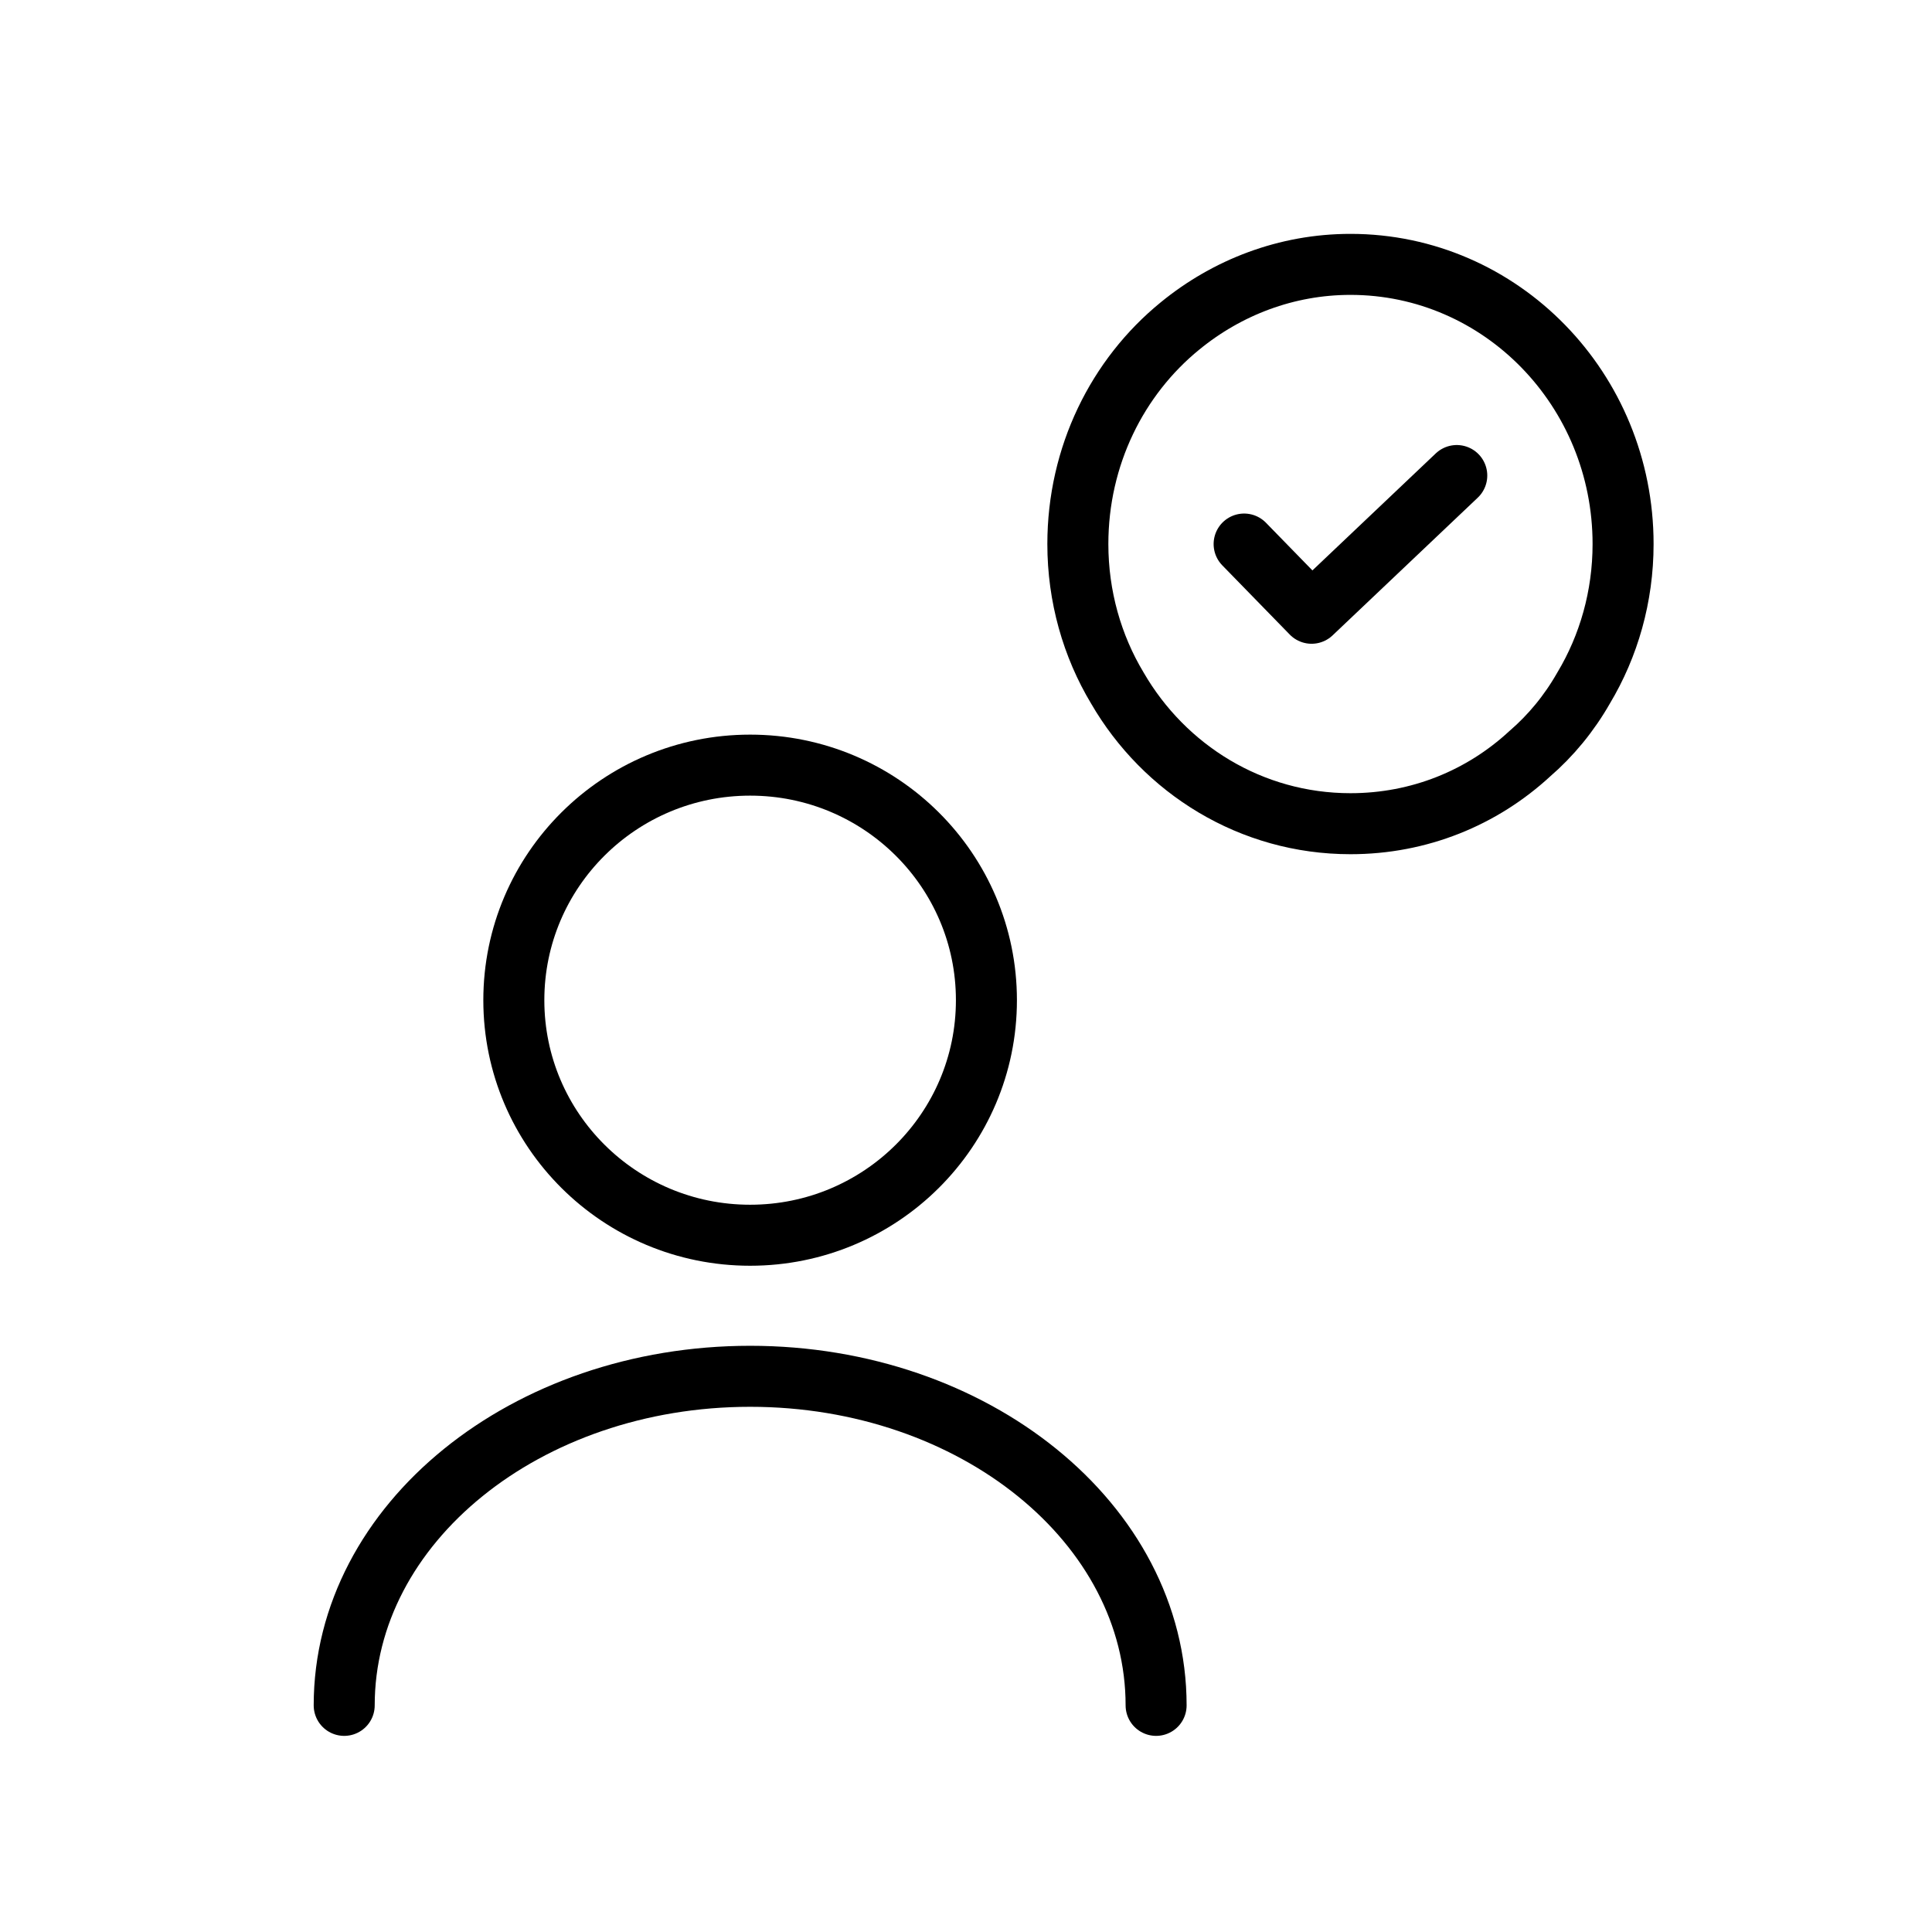
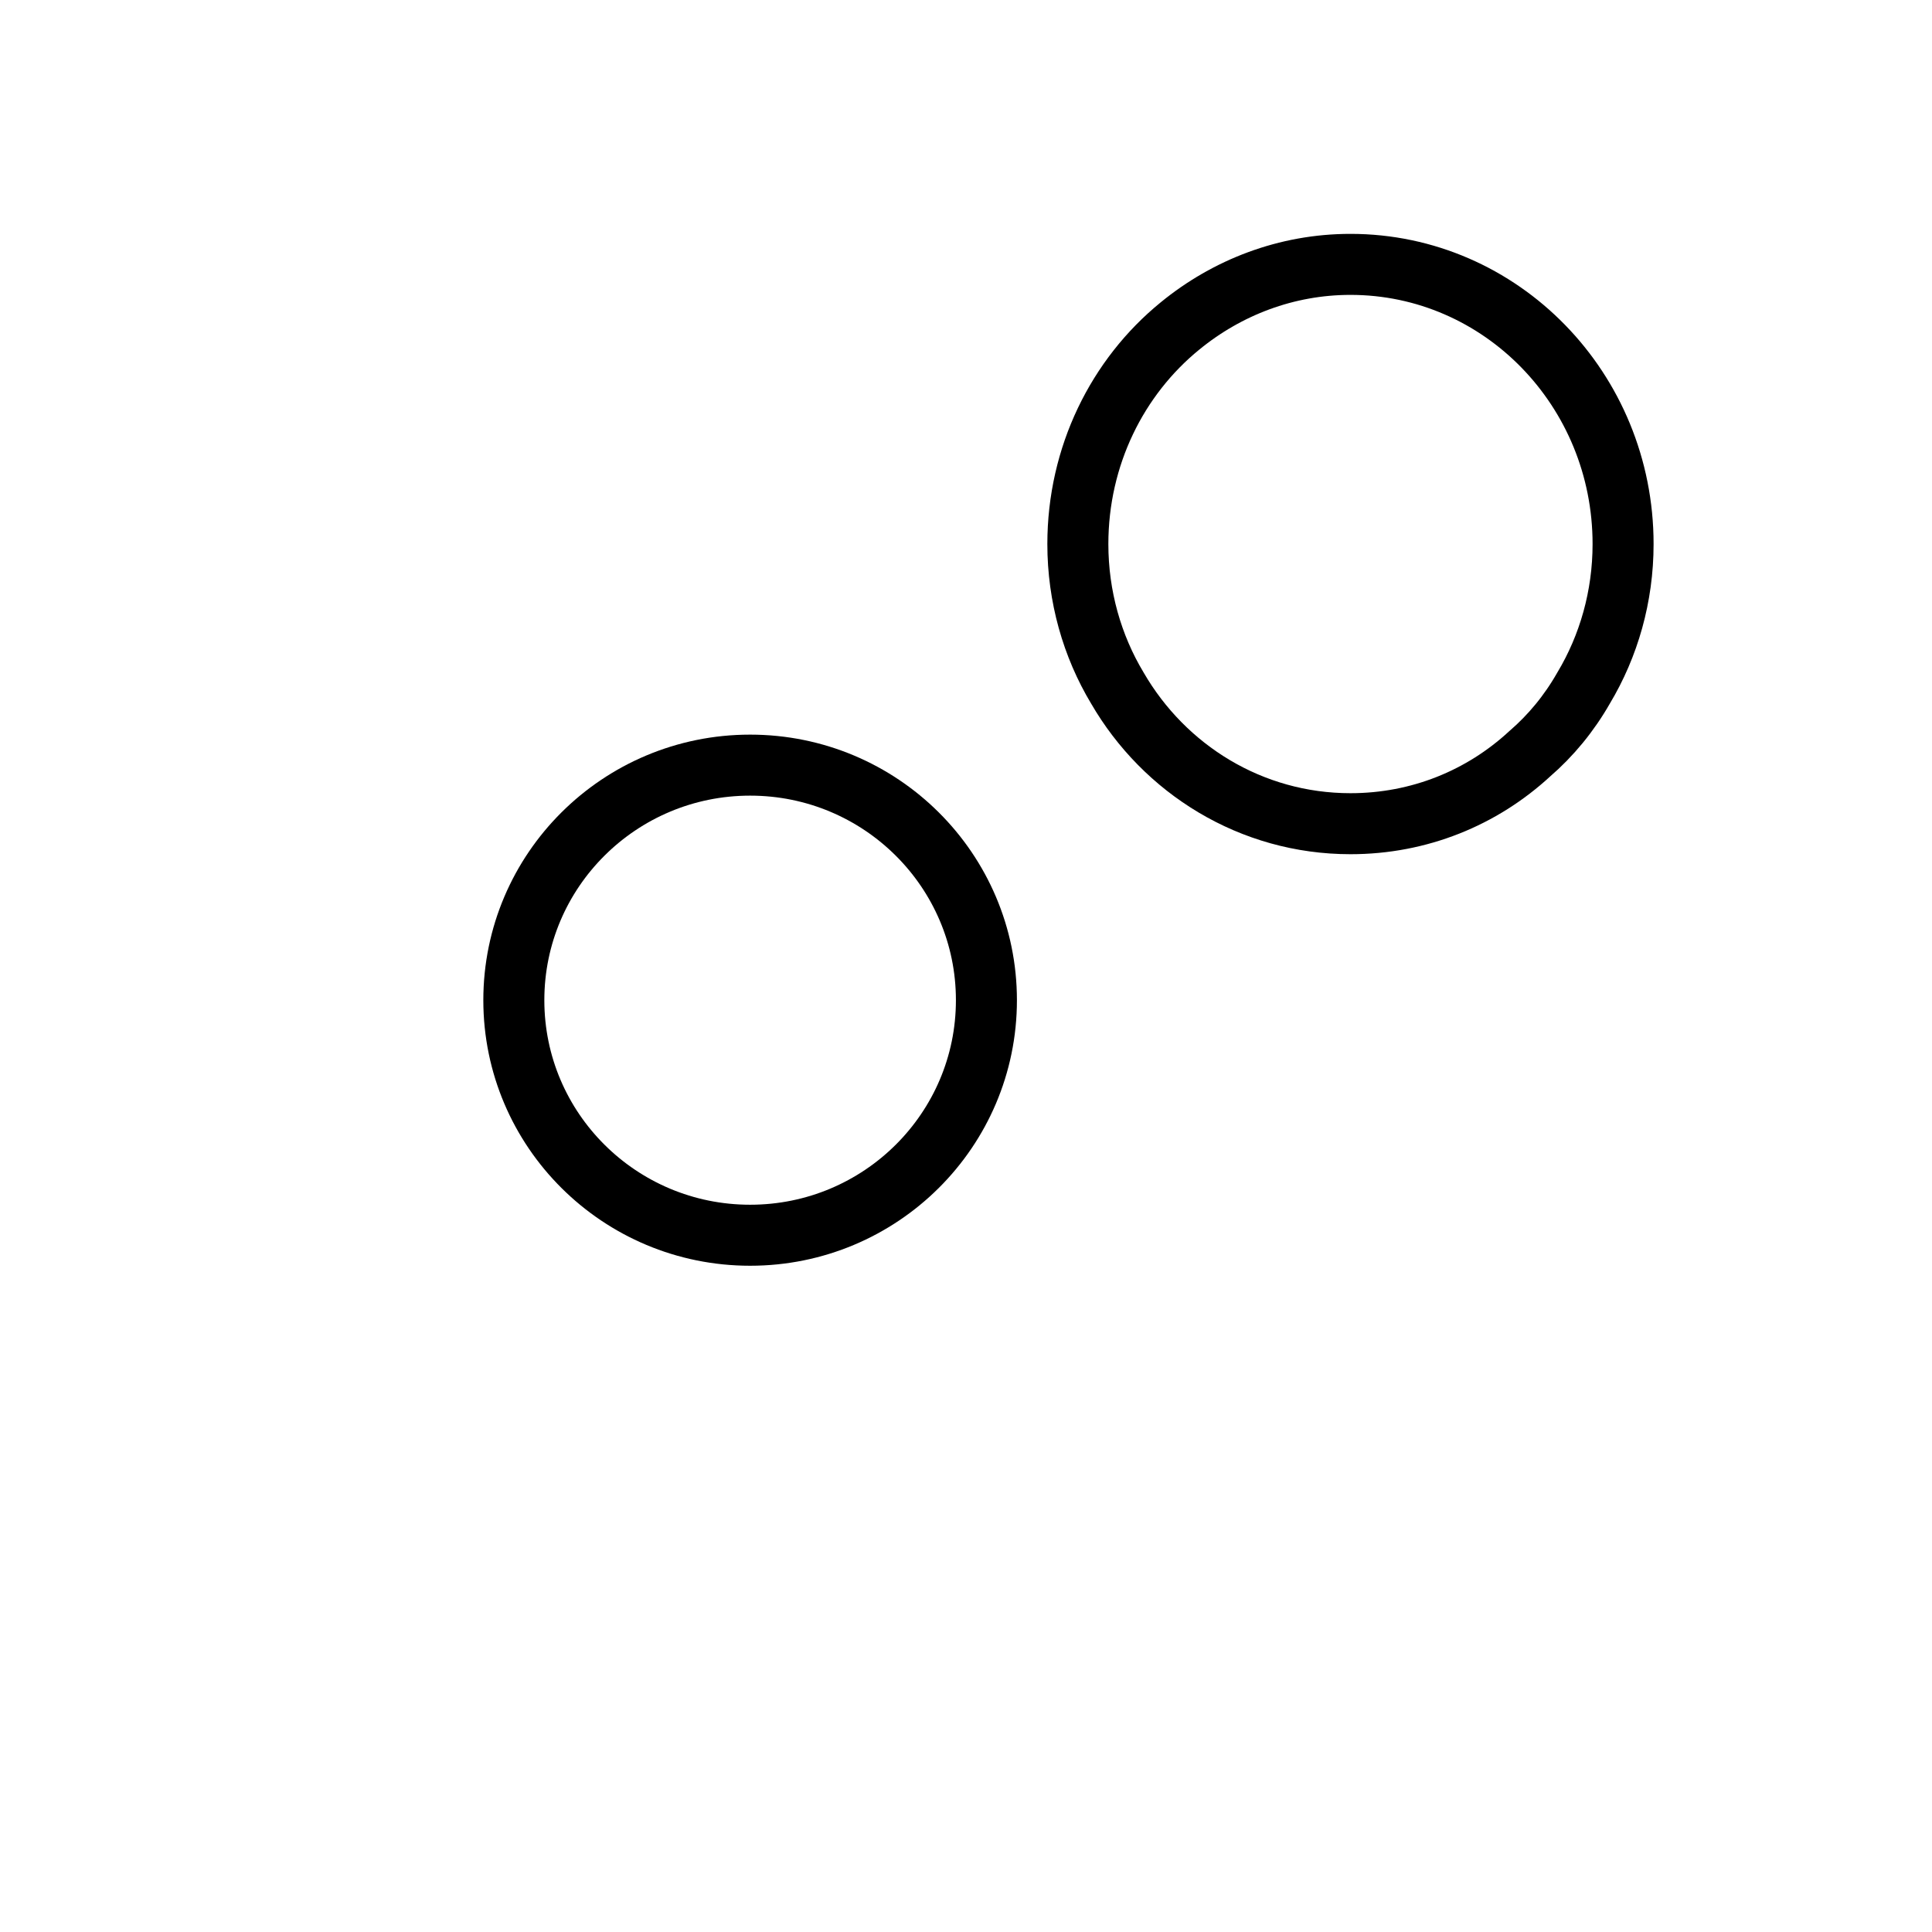
<svg xmlns="http://www.w3.org/2000/svg" width="95" height="95" viewBox="0 0 95 95" fill="none">
  <path d="M36.885 60.739C43.302 60.739 48.504 55.565 48.504 49.181C48.504 42.798 43.302 37.623 36.885 37.623C30.468 37.623 25.266 42.798 25.266 49.181C25.266 55.565 30.468 60.739 36.885 60.739Z" stroke="black" stroke-width="3" stroke-linecap="round" stroke-linejoin="round" />
-   <path d="M56.848 83.856C56.848 74.91 47.901 67.675 36.886 67.675C25.872 67.675 16.925 74.91 16.925 83.856" stroke="black" stroke-width="3" stroke-linecap="round" stroke-linejoin="round" />
  <path d="M79.81 26.752C79.81 29.33 79.106 31.771 77.867 33.834C77.163 35.071 76.258 36.171 75.219 37.065C72.873 39.231 69.79 40.503 66.405 40.503C61.512 40.503 57.256 37.822 54.944 33.834C53.704 31.771 53 29.33 53 26.752C53 22.42 54.944 18.535 58.027 16.025C60.339 14.134 63.255 13 66.405 13C73.811 13 79.81 19.154 79.81 26.752Z" stroke="black" stroke-width="3" stroke-miterlimit="10" stroke-linecap="round" stroke-linejoin="round" />
-   <path d="M61.176 26.752L64.493 30.155L71.632 23.383" stroke="black" stroke-width="3" stroke-linecap="round" stroke-linejoin="round" />
</svg>